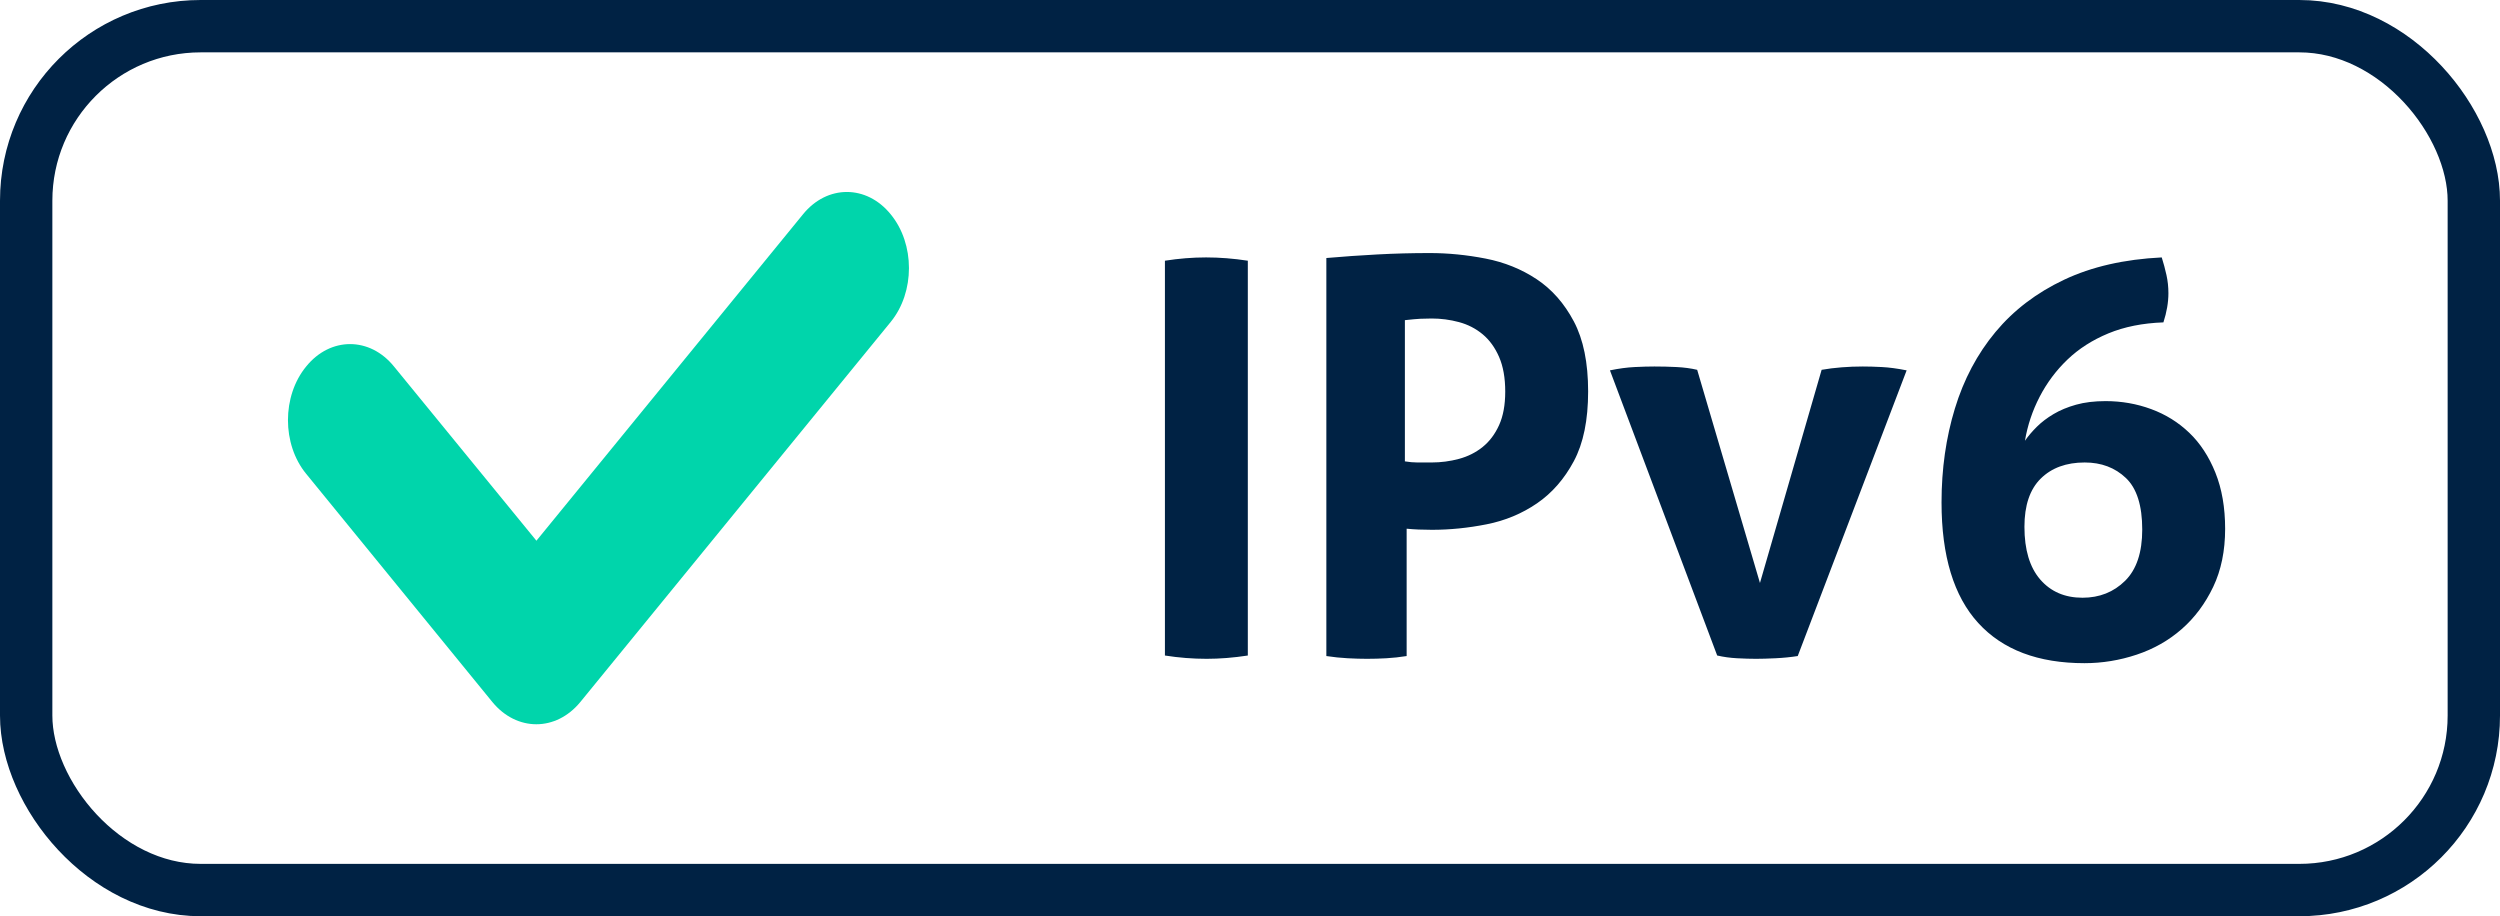
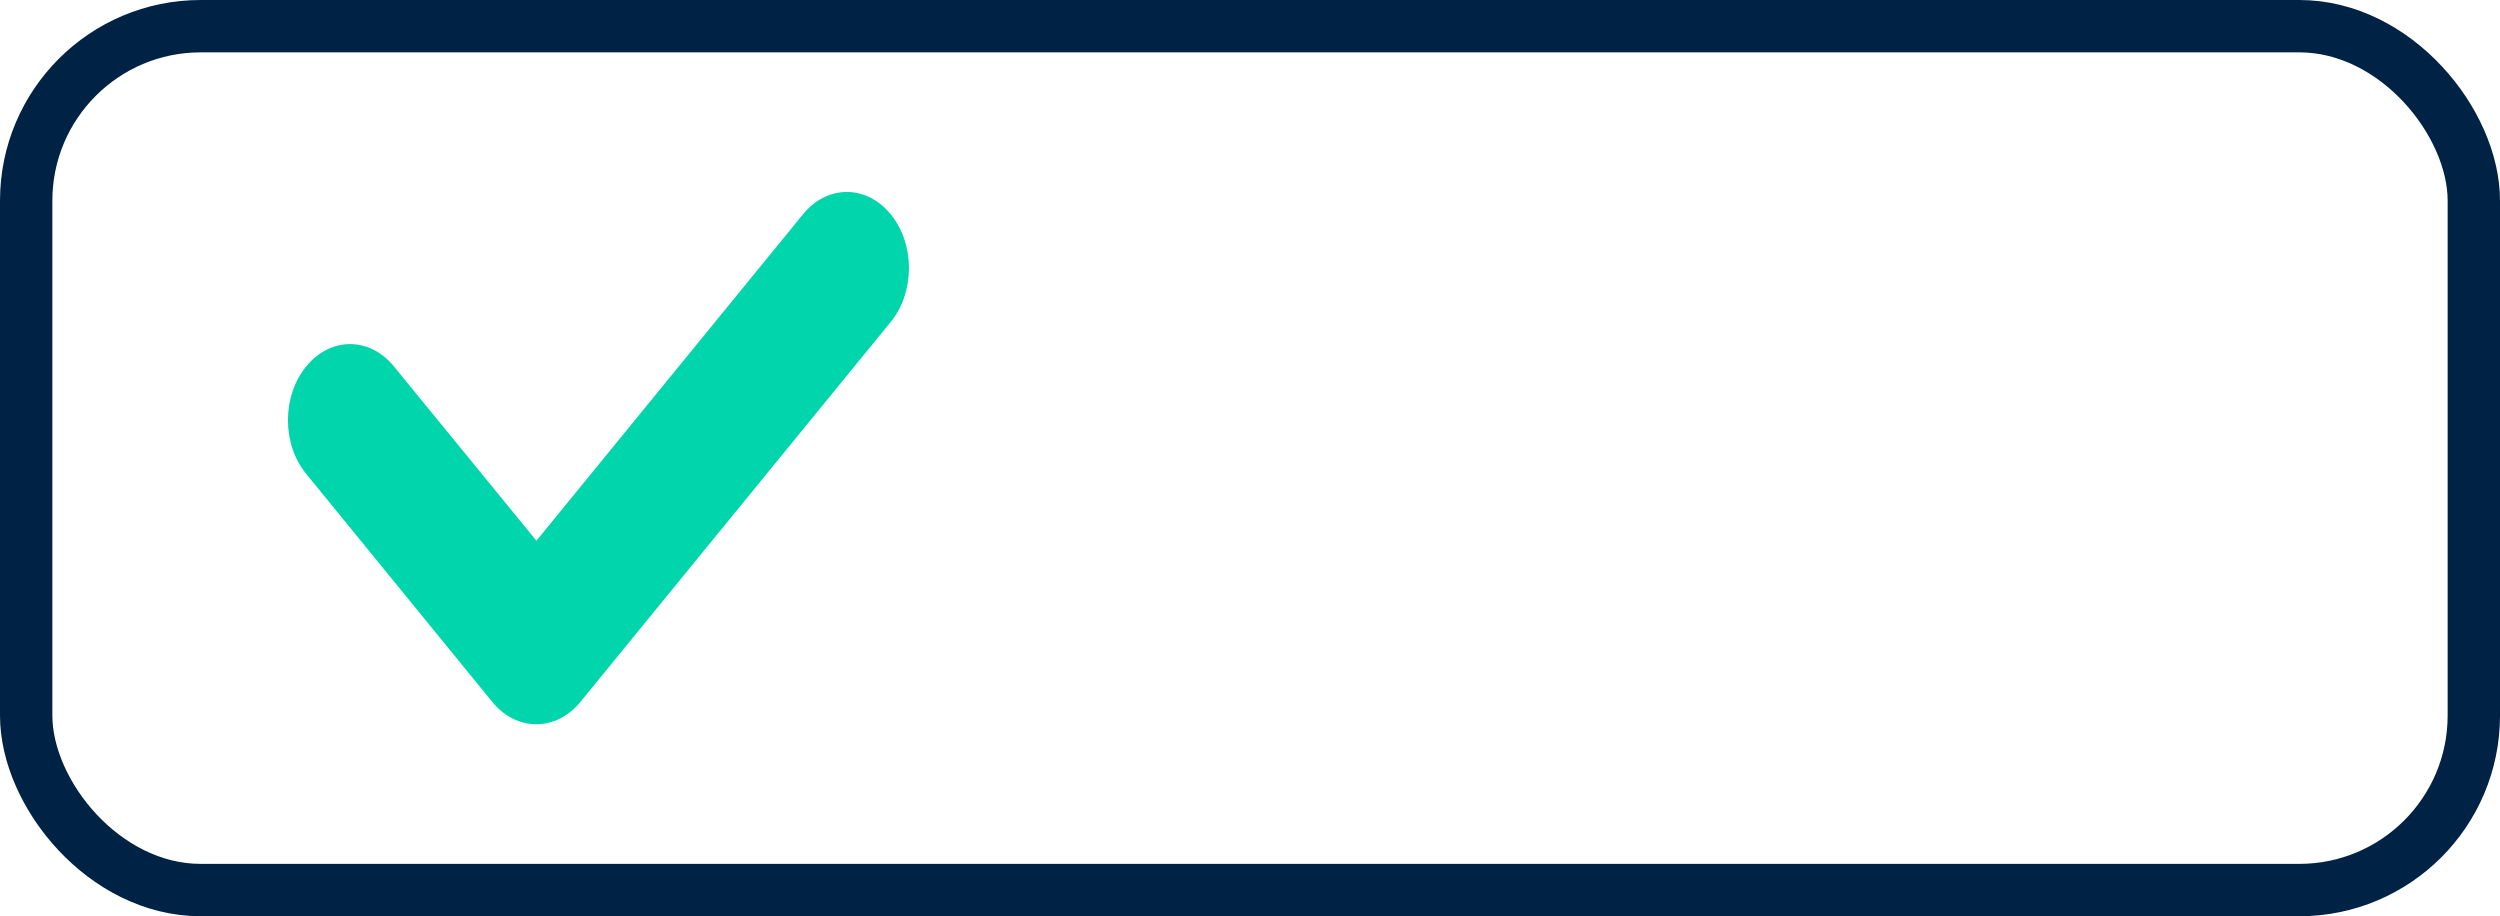
<svg xmlns="http://www.w3.org/2000/svg" width="573px" height="210px" viewBox="0 0 573 210" version="1.1">
  <title>Group</title>
  <g id="Page-1" stroke="none" stroke-width="1" fill="none" fill-rule="evenodd">
    <g id="Group">
      <rect id="Rectangle" stroke="#002244" stroke-width="12" x="6" y="6" width="561" height="198" rx="40" />
      <path d="M90.291,83.989 L122.948,123.933 L184.043,49.122 C189.583,42.293 198.61,42.293 204.15,49.122 C209.728,55.907 209.728,66.96 204.15,73.789 L133.002,160.912 C127.425,167.696 118.435,167.696 112.858,160.912 L70.183,108.611 C64.606,101.826 64.606,90.773 70.183,83.989 C75.724,77.159 84.75,77.159 90.291,83.989 Z" id="Path" fill="#00D5AB" fill-rule="nonzero" />
-       <path d="M276.565,151 C279.58,151 282.726,150.748 286,150.245 L286,150.245 L286,59.755 C282.726,59.252 279.537,59 276.435,59 C273.333,59 270.188,59.252 267,59.755 L267,59.755 L267,150.245 C270.188,150.748 273.376,151 276.565,151 Z M313.328,151 C314.756,151 316.227,150.958 317.739,150.874 C319.252,150.789 320.807,150.621 322.403,150.368 L322.403,150.368 L322.403,121.179 C323.244,121.264 324.147,121.327 325.113,121.369 C326.08,121.411 327.109,121.432 328.202,121.432 C332.319,121.432 336.5,121.011 340.744,120.168 C344.987,119.326 348.832,117.726 352.277,115.367 C355.723,113.008 358.538,109.786 360.723,105.7 C362.908,101.615 364,96.287 364,89.716 C364,83.145 362.908,77.796 360.723,73.668 C358.538,69.541 355.702,66.319 352.214,64.002 C348.727,61.685 344.819,60.106 340.492,59.264 C336.164,58.421 331.899,58 327.697,58 C323.664,58 319.672,58.105 315.723,58.316 C311.773,58.526 307.866,58.8 304,59.137 L304,59.137 L304,150.368 C305.681,150.621 307.319,150.789 308.916,150.874 C310.513,150.958 311.983,151 313.328,151 Z M328.133,106 L324.875,106 C323.981,106 323.022,105.915 322,105.746 L322,105.746 L322,73.381 C323.533,73.212 324.705,73.106 325.514,73.063 C326.323,73.021 327.196,73 328.133,73 C330.263,73 332.35,73.275 334.394,73.825 C336.439,74.375 338.249,75.306 339.825,76.617 C341.401,77.929 342.657,79.663 343.594,81.821 C344.531,83.979 345,86.623 345,89.754 C345,92.8 344.531,95.36 343.594,97.433 C342.657,99.506 341.401,101.177 339.825,102.446 C338.249,103.715 336.439,104.625 334.394,105.175 C332.35,105.725 330.263,106 328.133,106 L328.133,106 Z M402.491,151 C403.679,151 405.165,150.958 406.948,150.873 C408.73,150.789 410.428,150.619 412.041,150.366 L412.041,150.366 L437,84.888 C434.878,84.465 432.989,84.211 431.333,84.127 C429.678,84.042 428.213,84 426.94,84 C425.327,84 423.714,84.063 422.101,84.19 C420.488,84.317 418.96,84.508 417.517,84.761 L417.517,84.761 L403.382,133.616 L388.993,84.761 C387.549,84.423 385.979,84.211 384.281,84.127 C382.583,84.042 380.885,84 379.187,84 C377.914,84 376.407,84.042 374.667,84.127 C372.926,84.211 371.037,84.465 369,84.888 L369,84.888 L393.577,150.239 C395.02,150.577 396.548,150.789 398.161,150.873 C399.774,150.958 401.217,151 402.491,151 Z M477.755,152 C481.833,152 485.827,151.348 489.735,150.044 C493.644,148.74 497.085,146.784 500.059,144.176 C503.033,141.569 505.433,138.351 507.26,134.523 C509.087,130.695 510,126.258 510,121.21 C510,116.331 509.257,112.041 507.77,108.339 C506.283,104.638 504.286,101.588 501.779,99.191 C499.273,96.793 496.363,94.984 493.049,93.765 C489.735,92.545 486.252,91.935 482.598,91.935 C480.049,91.935 477.797,92.208 475.843,92.755 C473.889,93.302 472.168,94.017 470.681,94.9 C469.194,95.784 467.92,96.751 466.858,97.803 C465.796,98.854 464.882,99.927 464.118,101.02 C464.712,97.487 465.838,94.122 467.495,90.925 C469.152,87.729 471.276,84.889 473.868,82.408 C476.459,79.926 479.582,77.928 483.235,76.414 C486.889,74.9 491.095,74.058 495.853,73.89 C496.618,71.535 497,69.305 497,67.202 C497,65.772 496.851,64.384 496.554,63.038 C496.257,61.692 495.895,60.346 495.471,59 C486.889,59.421 479.433,61.124 473.103,64.111 C466.773,67.097 461.526,71.093 457.363,76.098 C453.199,81.104 450.098,86.95 448.059,93.638 C446.02,100.326 445,107.498 445,115.153 C445,127.436 447.804,136.647 453.412,142.788 C459.02,148.929 467.134,152 477.755,152 Z M477.31,137 C473.254,137 470.021,135.604 467.613,132.812 C465.204,130.021 464,126 464,120.75 C464,115.833 465.246,112.146 467.739,109.688 C470.232,107.229 473.592,106 477.817,106 C481.62,106 484.768,107.188 487.261,109.562 C489.754,111.938 491,115.875 491,121.375 C491,126.625 489.69,130.542 487.07,133.125 C484.451,135.708 481.197,137 477.31,137 Z" id="IPv6" fill="#002244" fill-rule="nonzero" />
    </g>
  </g>
</svg>